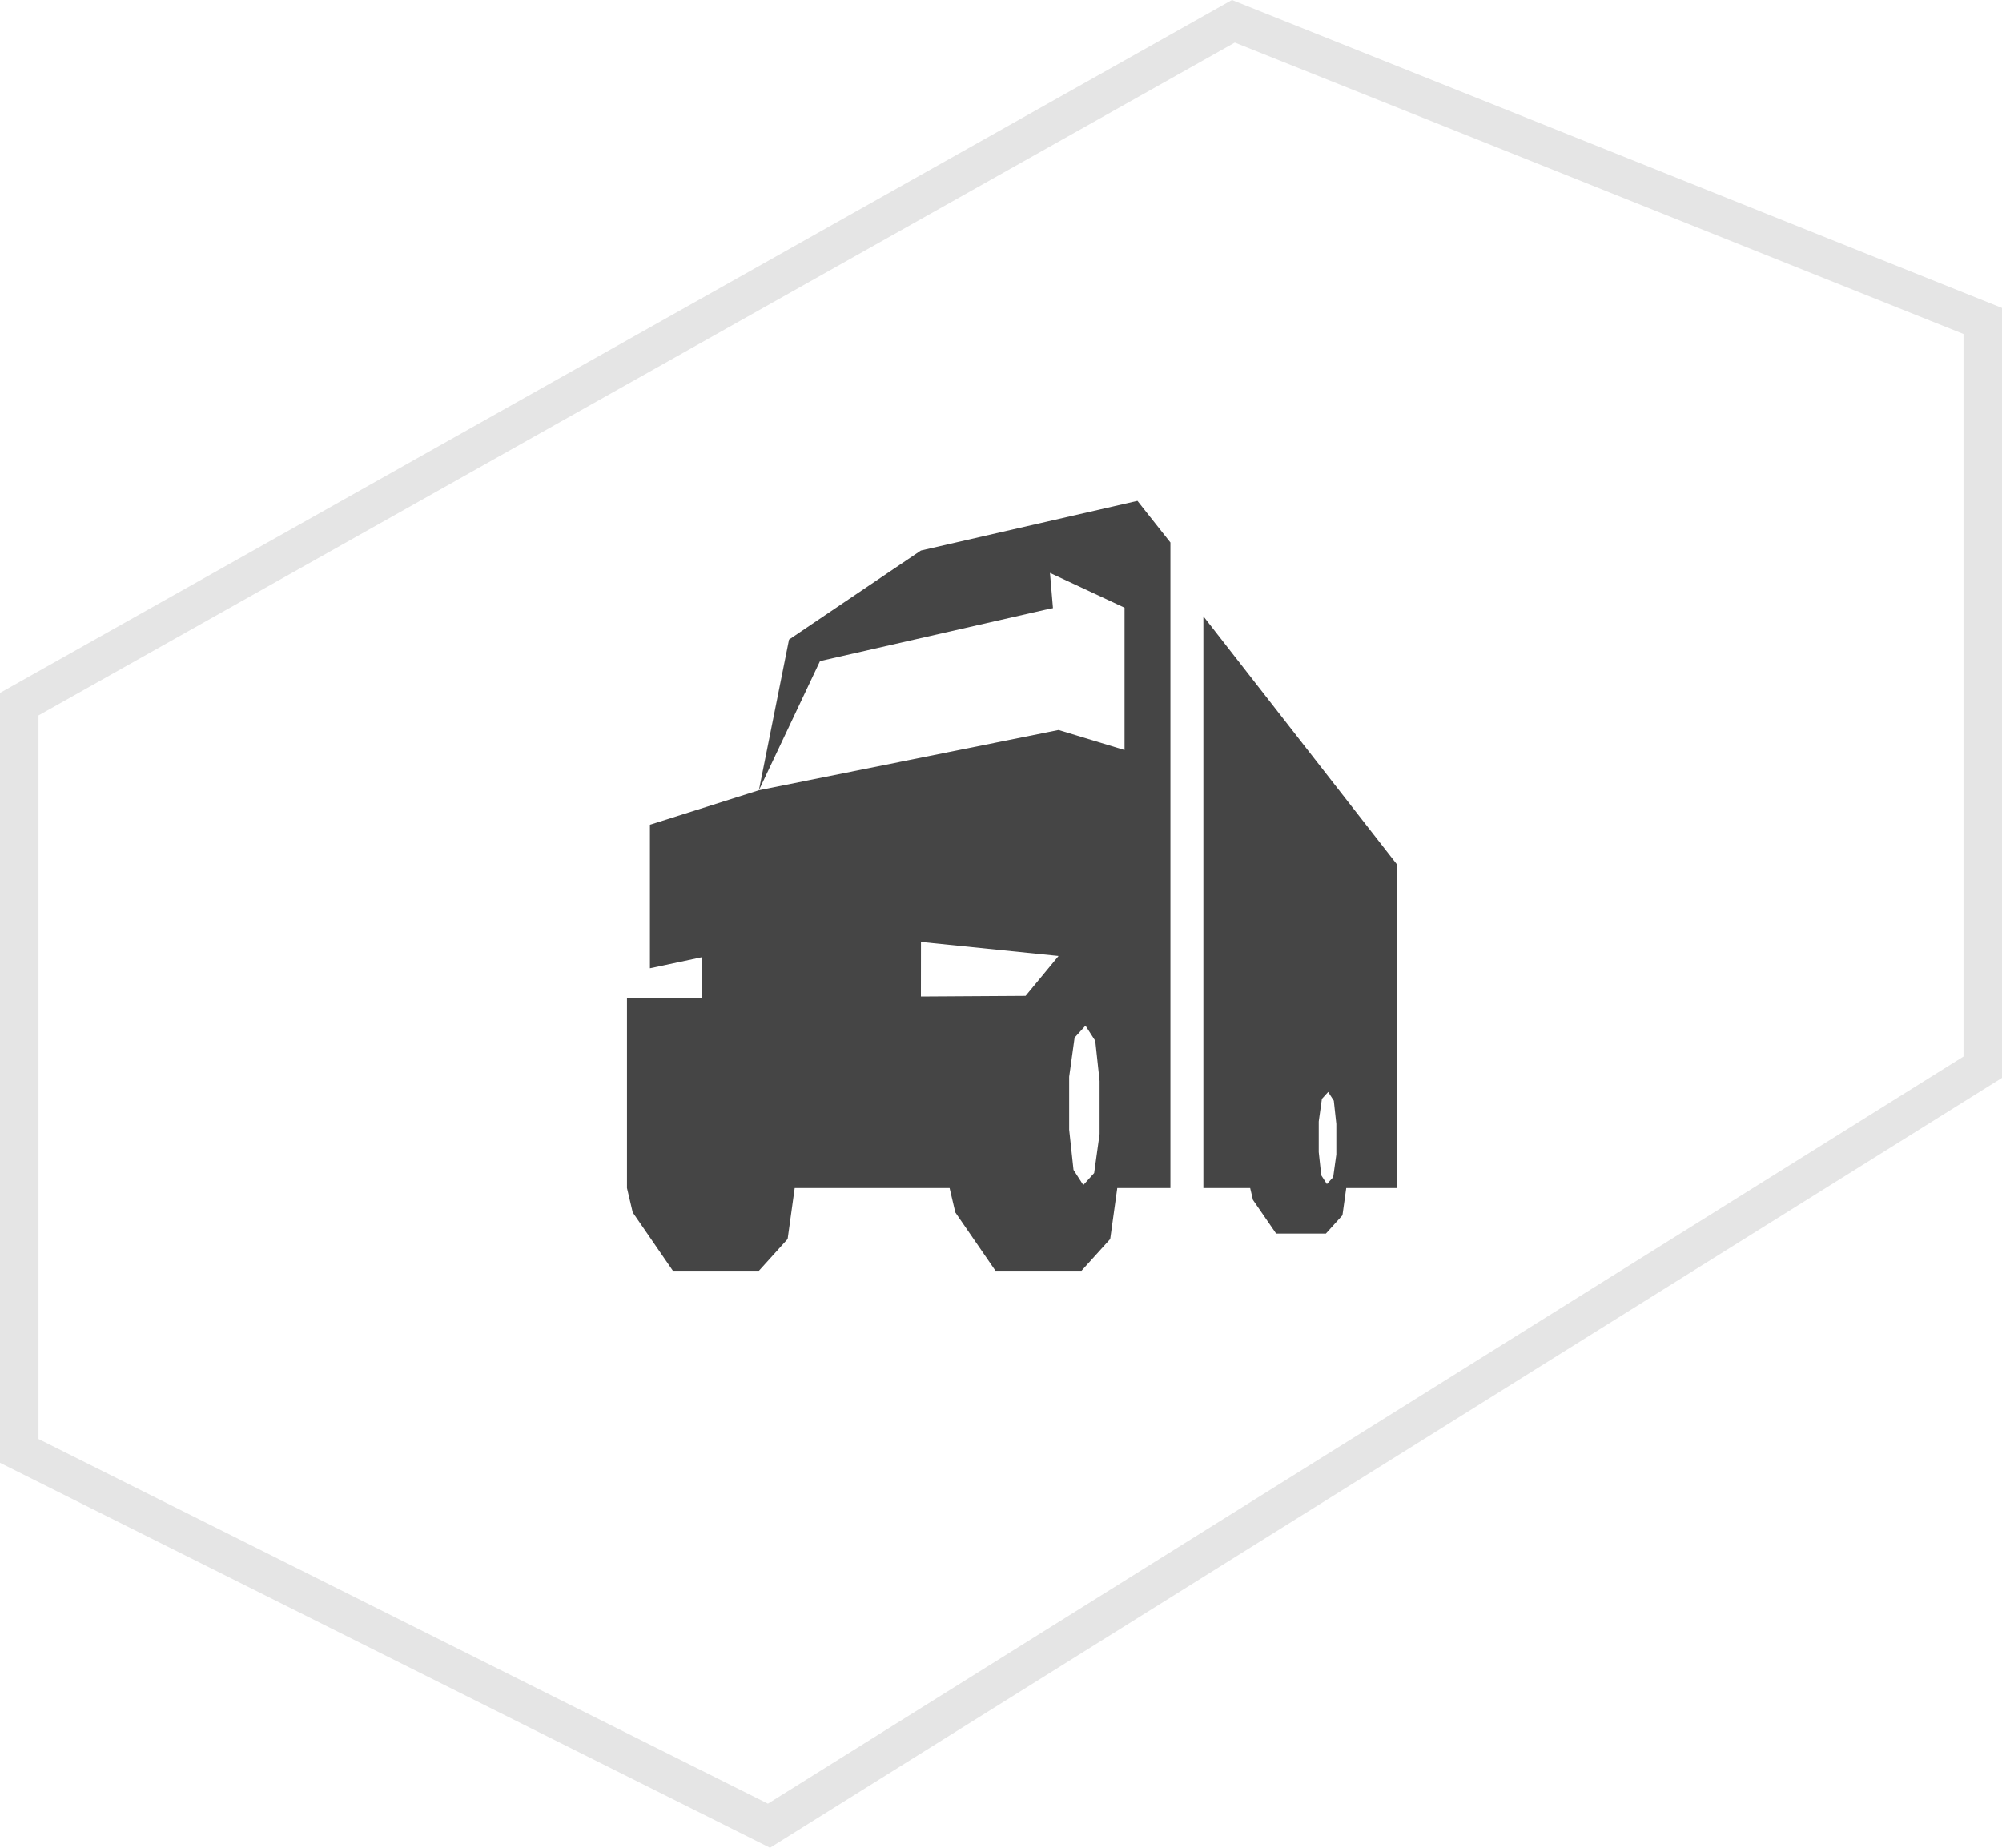
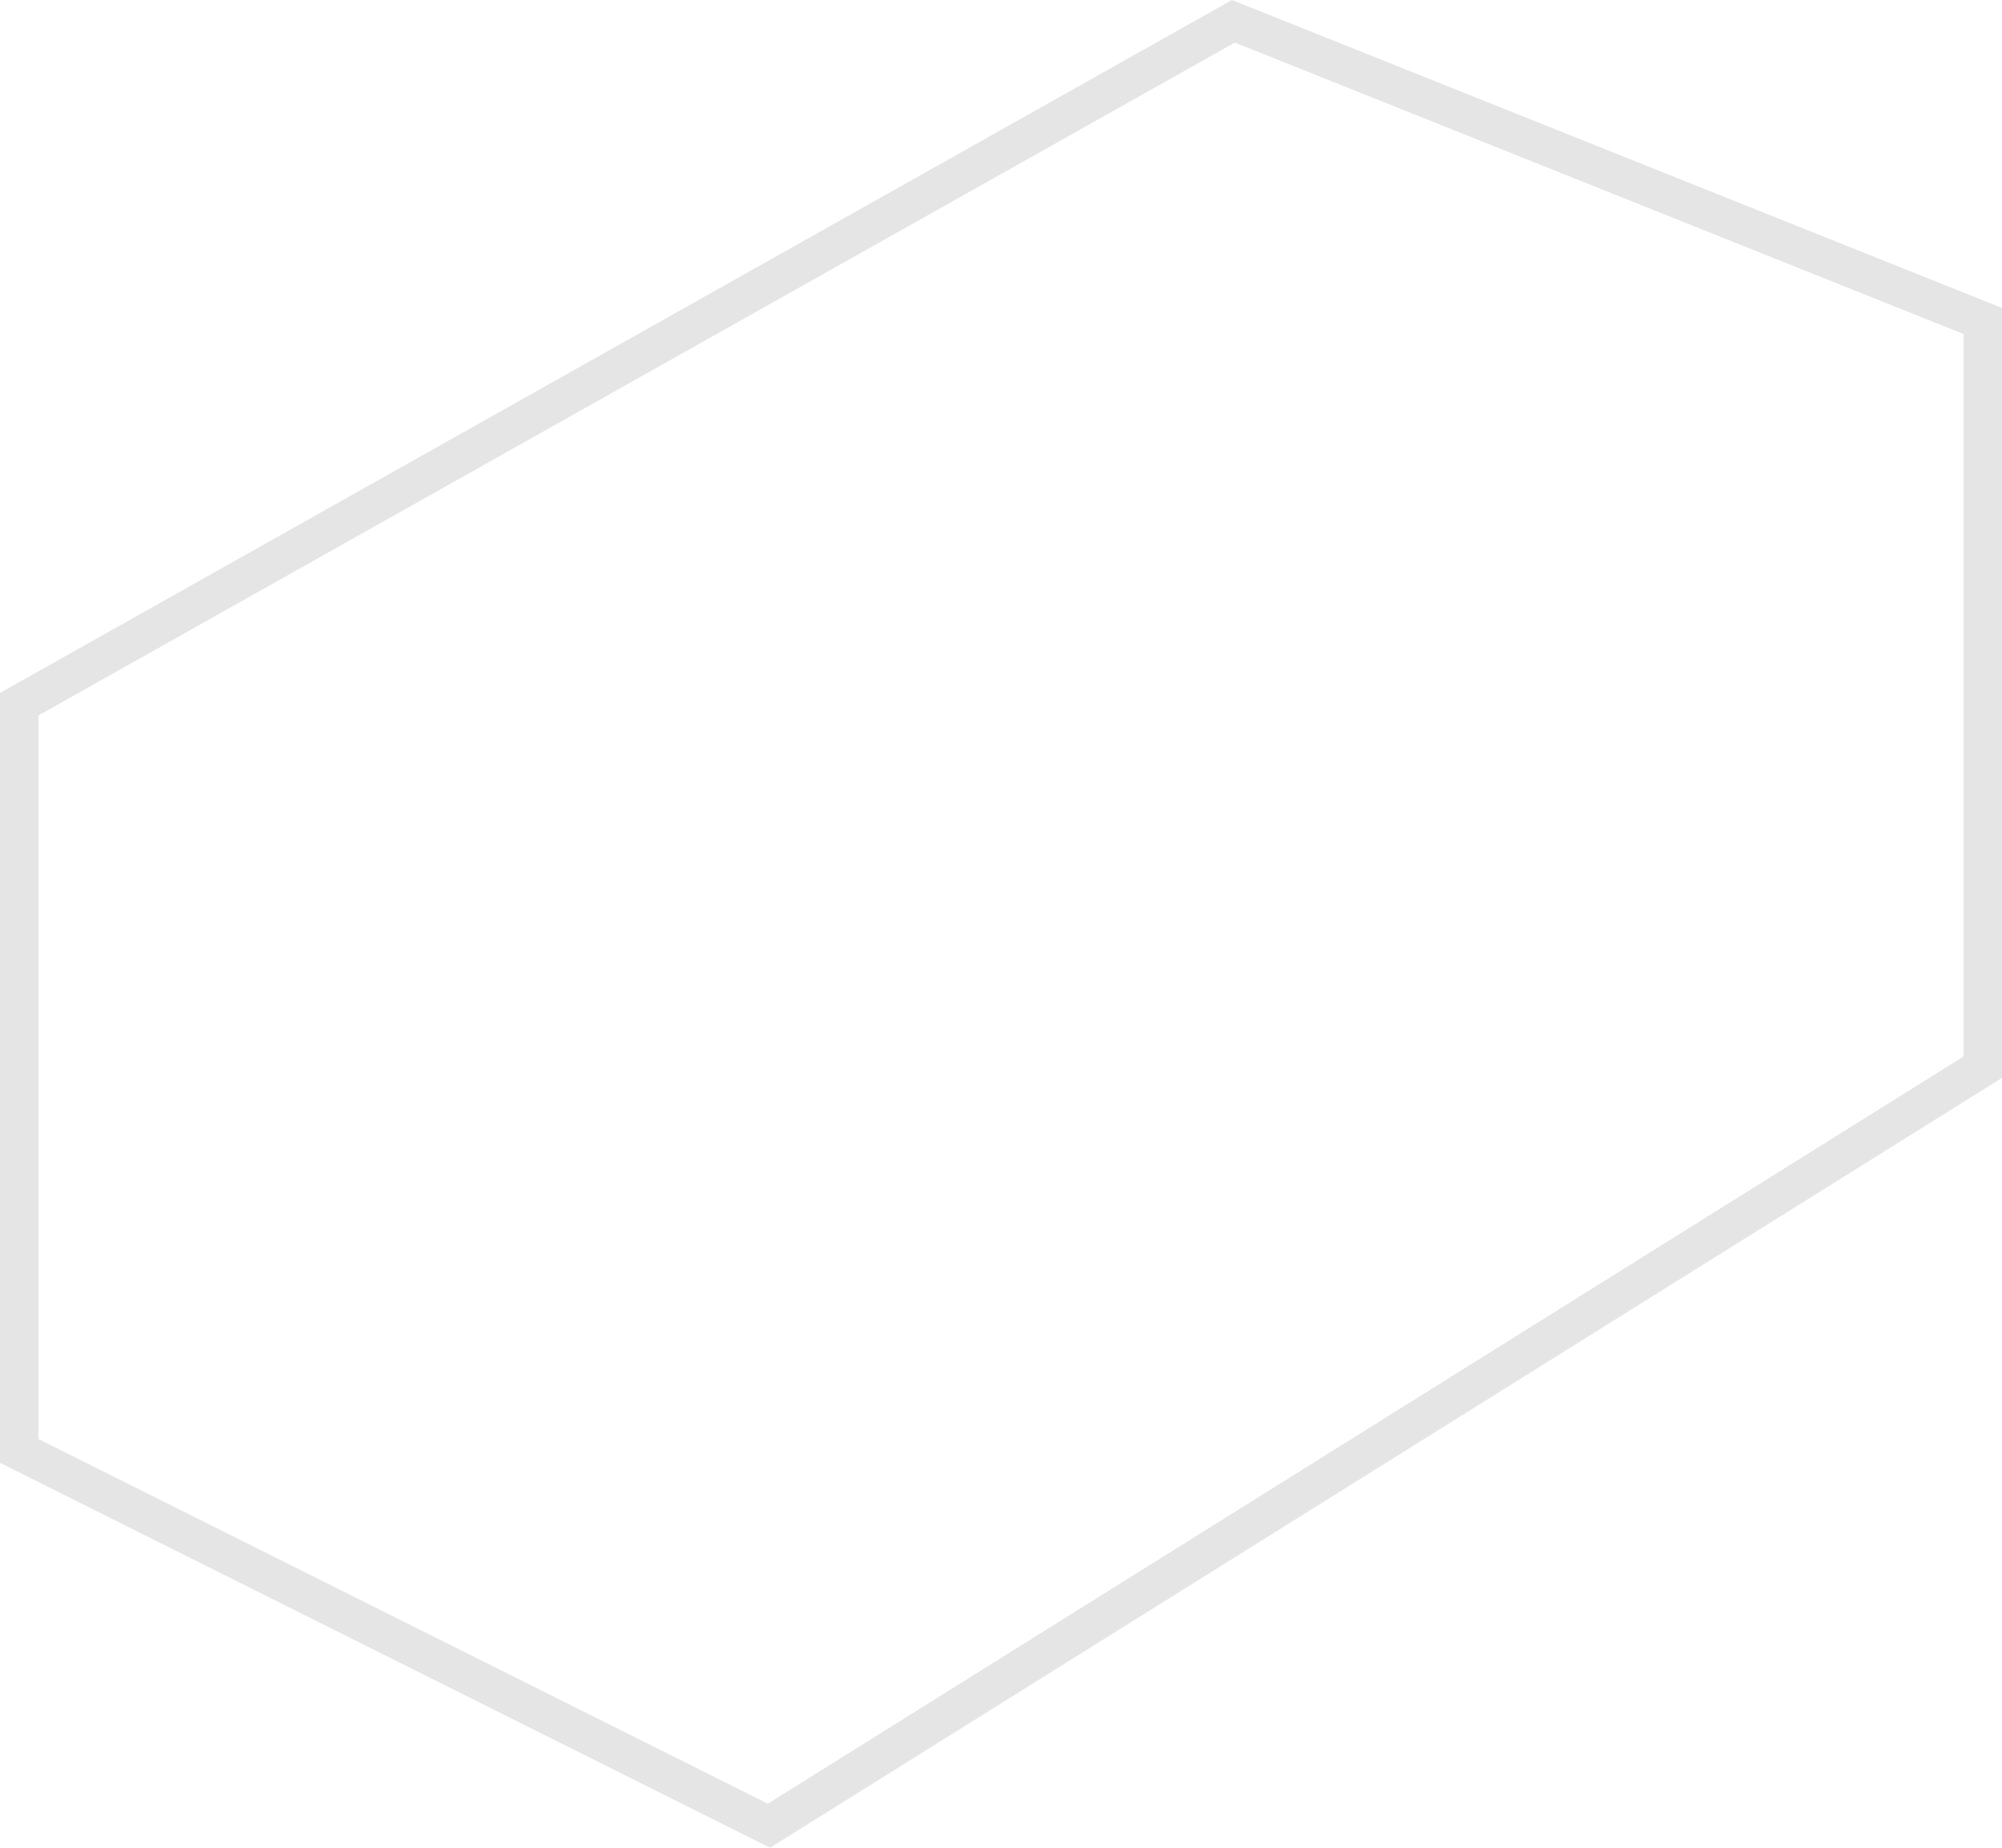
<svg xmlns="http://www.w3.org/2000/svg" width="104" height="96" viewBox="0 0 104 96" fill="none">
  <path d="M64.073 1.106L103 16.677V55.446L39.946 94.855L1 75.382L1 36.585L64.073 1.106Z" stroke="#E5E5E5" stroke-width="2" />
-   <path d="M47.84 28.603L40.988 33.229L39.423 41.059L42.598 34.347L54.645 31.601L54.646 31.621L54.699 31.589L54.544 29.765L58.418 31.573V38.968L54.991 37.928L39.423 41.059L33.762 42.85V50.307L36.444 49.735V51.847L33.762 51.864L32.57 51.872V61.726L32.868 62.993L34.954 66.023H39.423L39.42 66.015L39.425 66.023L40.915 64.375L41.283 61.726H49.33L49.628 62.993L51.714 66.023H56.183L57.673 64.375L58.041 61.726H58.418H60.801V28.186L59.088 26.023L47.84 28.603ZM56.897 54.075L57.122 56.161V56.377V58.479V58.916L56.84 60.946L56.276 61.571L55.767 60.781L55.542 58.695V58.479V56.377V55.941L55.803 54.058L55.824 53.91L56.389 53.286L56.785 53.902L56.897 54.075ZM53.278 51.74L47.84 51.774L47.843 48.939L54.991 49.668L53.278 51.74Z" fill="#454545" />
-   <path d="M62.514 32.02V61.726H64.944L65.089 62.343L66.294 64.093H68.877L69.738 63.141L69.935 61.726H72.57V45.128V44.912L62.514 32.02ZM69.289 57.188L69.42 58.394V58.519V59.734V59.986L69.257 61.159L68.93 61.52L68.637 61.064L68.506 59.858V59.734V58.519V58.266L68.658 57.178L68.669 57.093L68.996 56.732L69.225 57.088L69.289 57.188Z" fill="#454545" />
</svg>